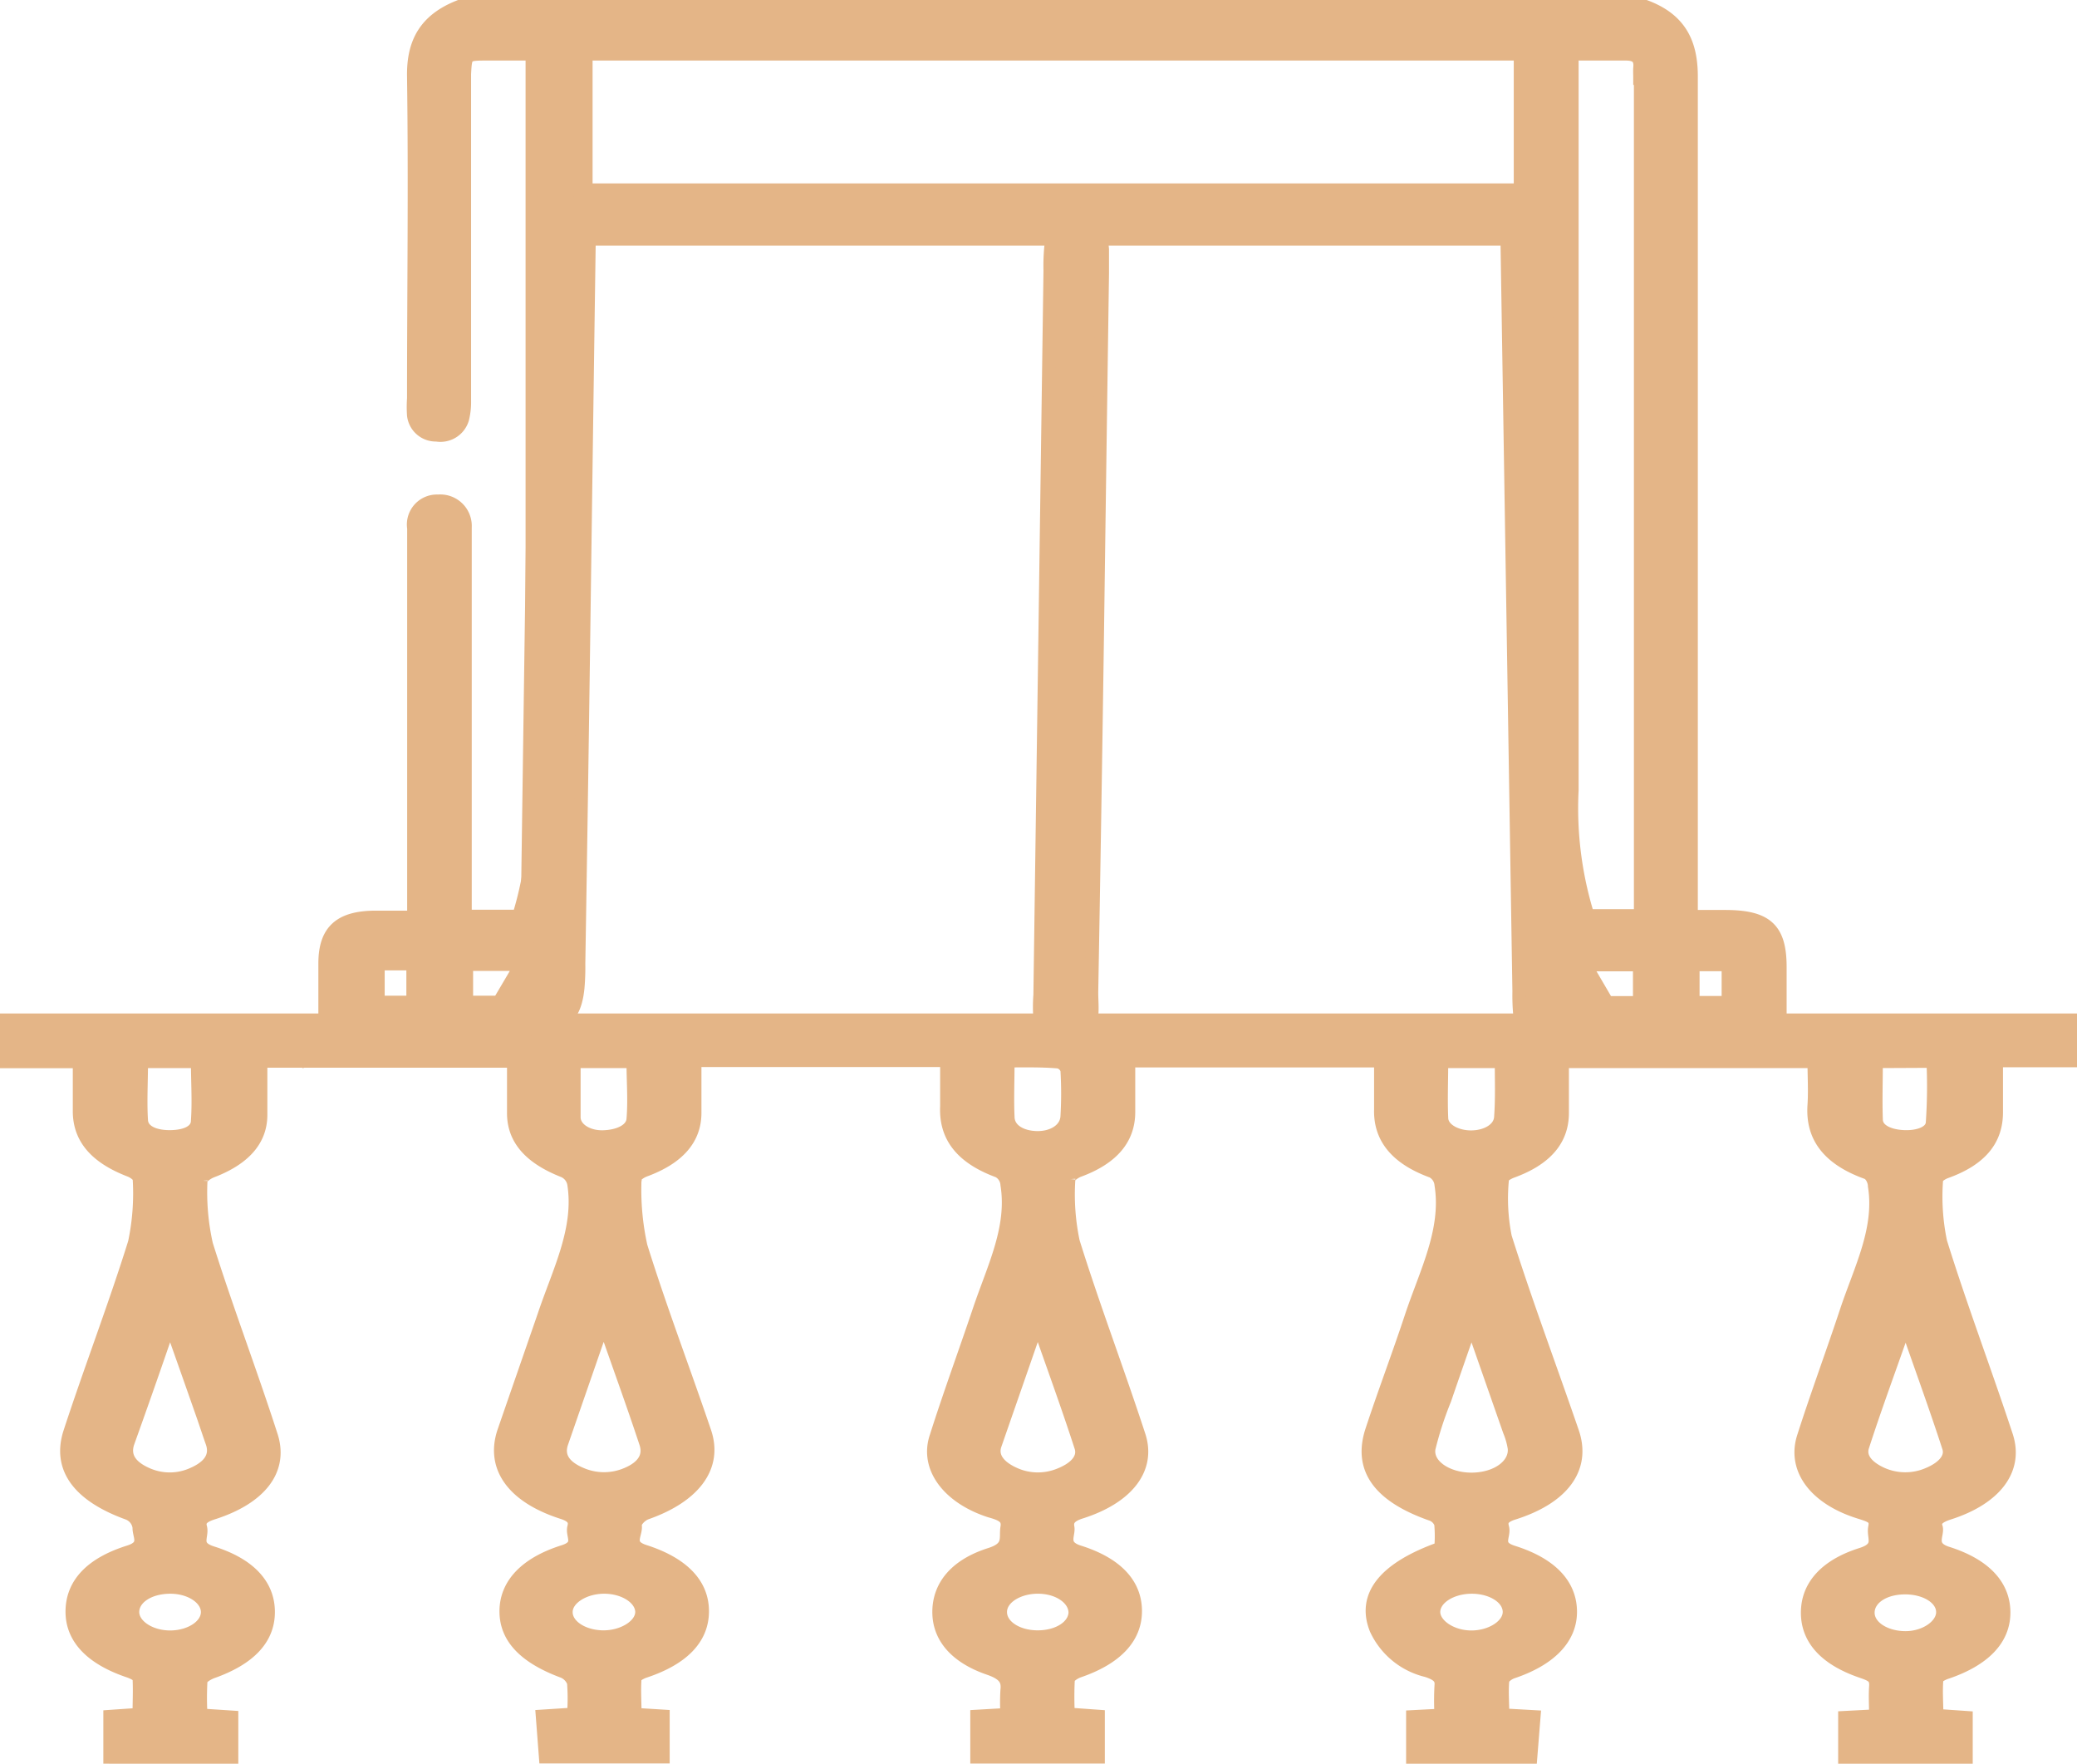
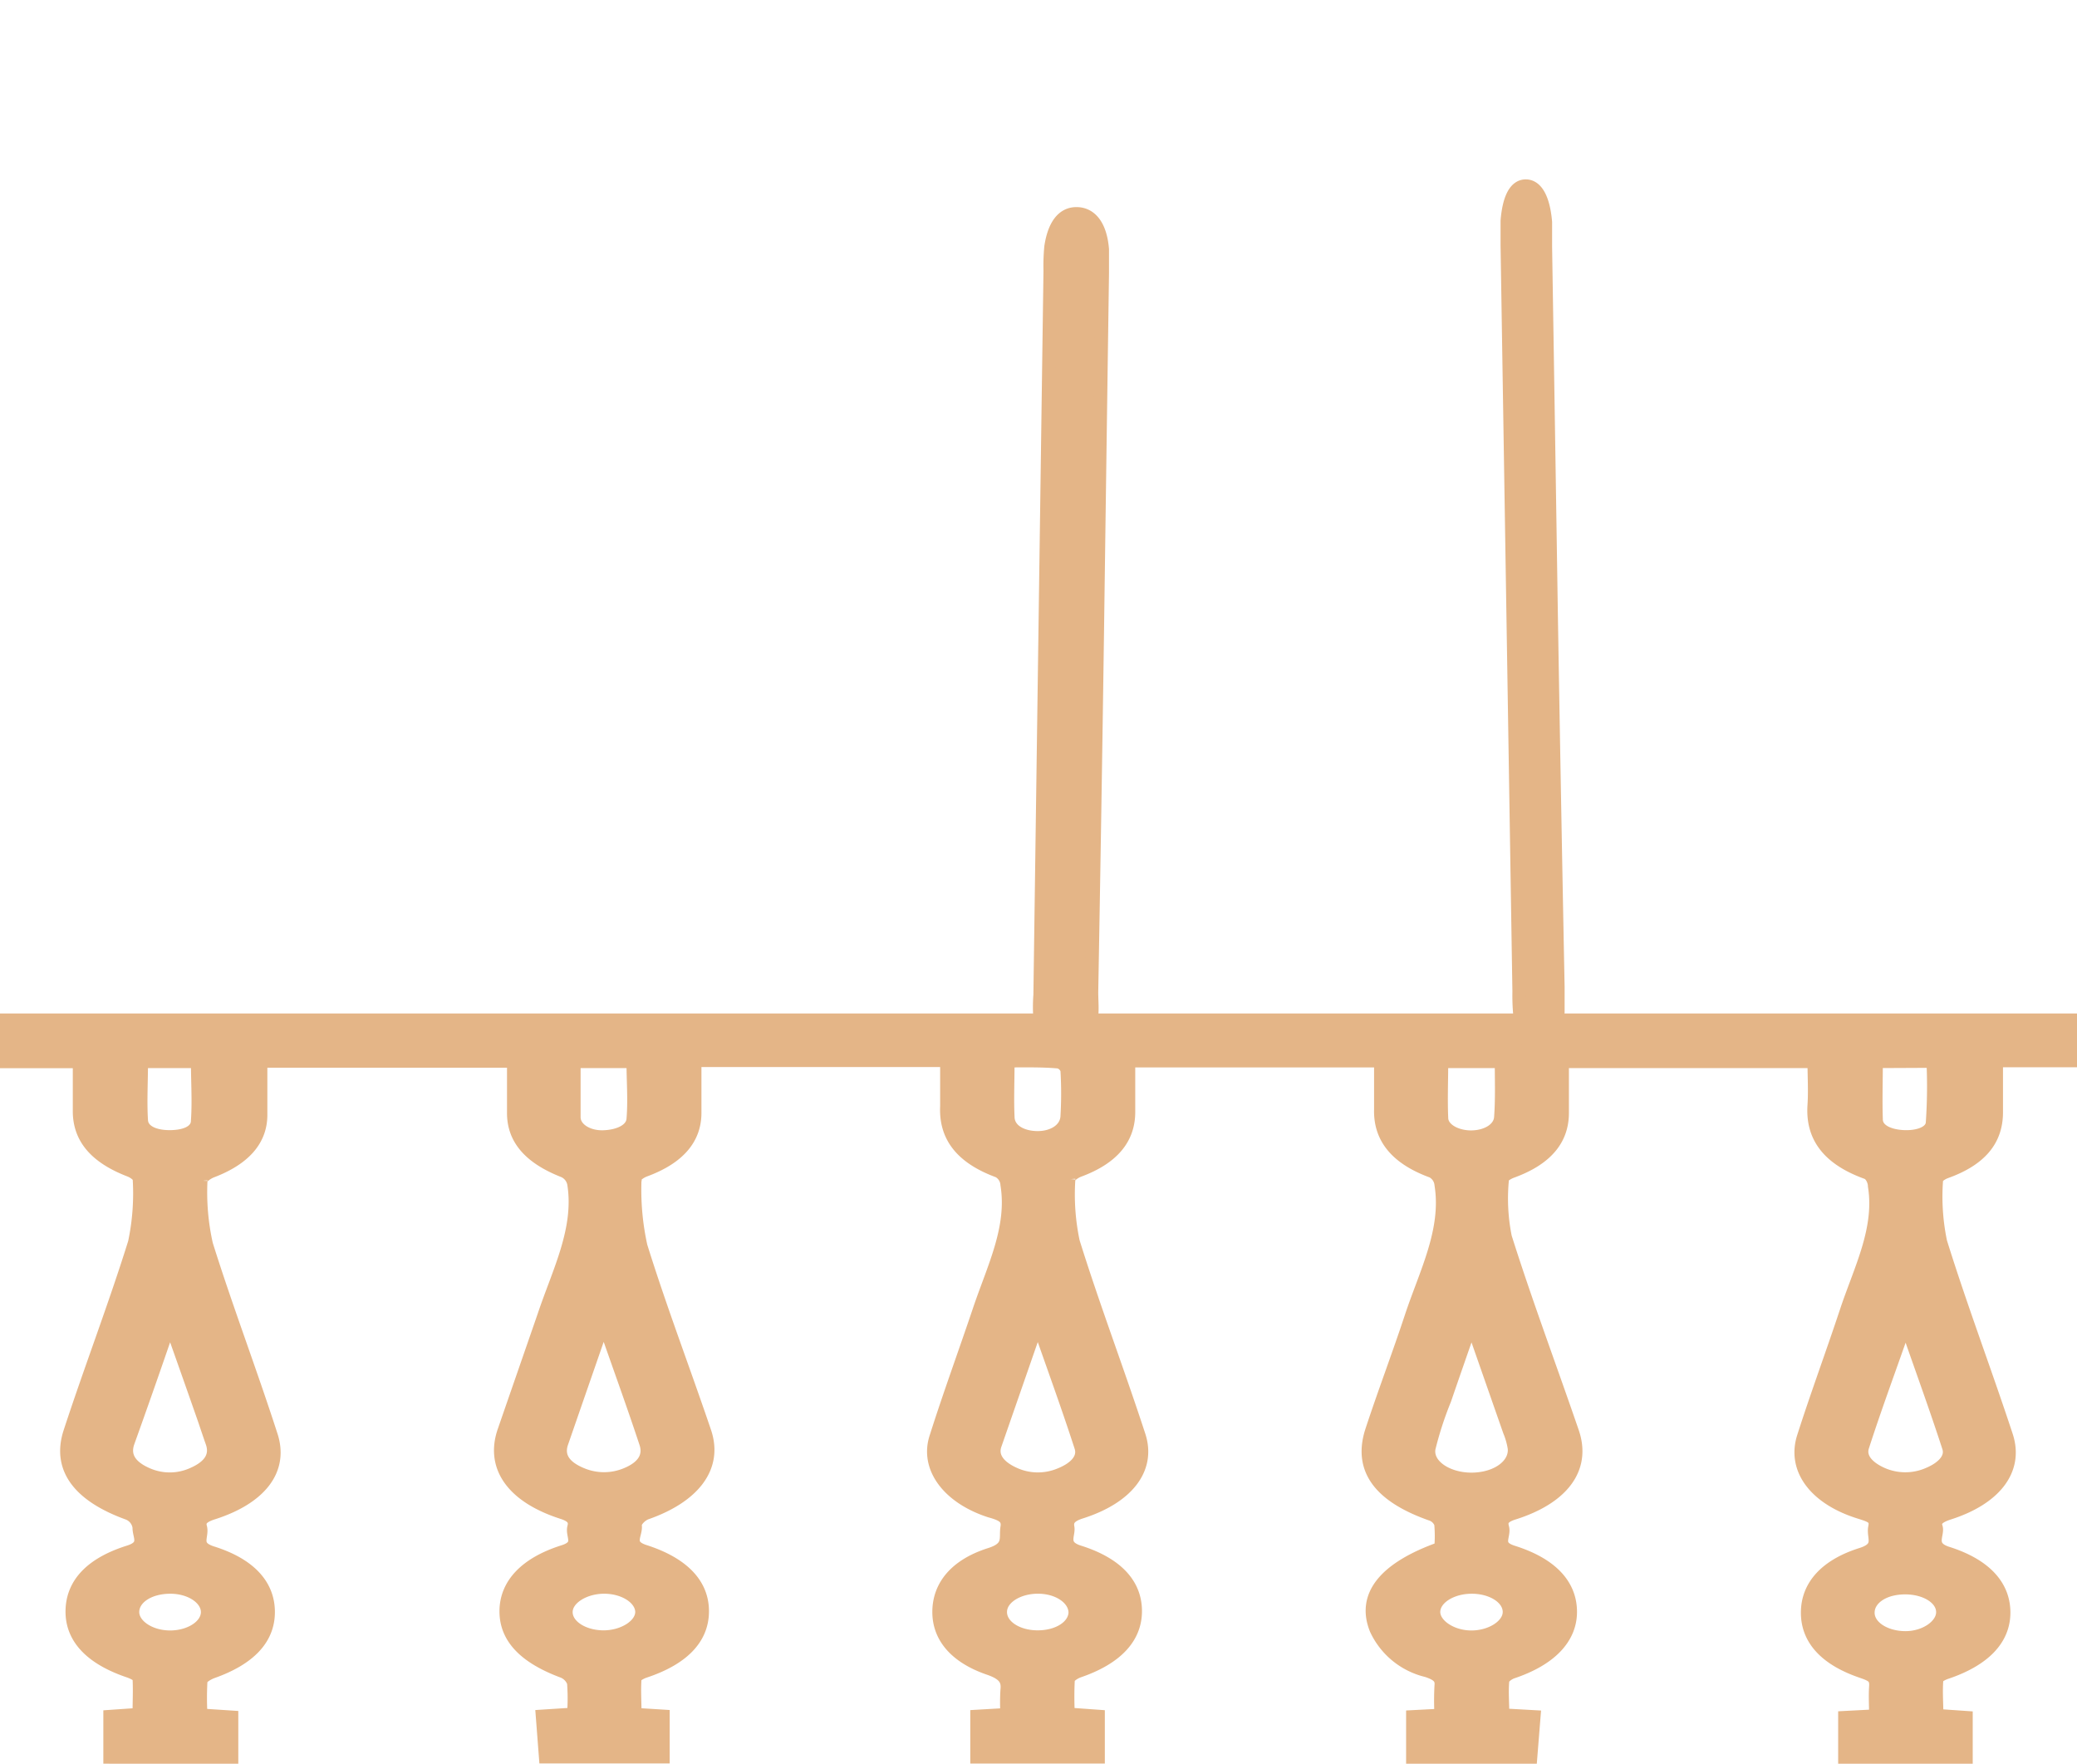
<svg xmlns="http://www.w3.org/2000/svg" viewBox="0 0 154.36 131.06">
  <defs>
    <style>.cls-1{fill:#e4b587;stroke:#e4b587;stroke-miterlimit:10;}</style>
  </defs>
  <g id="Layer_2" data-name="Layer 2">
    <g id="Layer_1-2" data-name="Layer 1">
      <path class="cls-1" d="M8.18,130.56v-3l2.17-.15c0-.9.05-1.82,0-2.73,0-.18-.45-.4-.77-.51-2.75-.93-4.24-2.43-4.21-4.47s1.48-3.51,4.22-4.37c1.39-.44.73-1.2.76-1.82a1.3,1.3,0,0,0-.82-1.06c-3.57-1.29-5.2-3.3-4.33-6,1.54-4.71,3.34-9.39,4.81-14.1a17.71,17.71,0,0,0,.35-4.77c0-.21-.4-.51-.73-.63-2.58-1-3.71-2.44-3.72-4.36V78.88H.5V75.81H151.77c.7,0,1.39,0,2.09,0v3h-5.5v3.84c0,2-1.11,3.48-3.77,4.43-.3.11-.68.37-.68.56a16.49,16.49,0,0,0,.3,4.66c1.5,4.82,3.31,9.59,4.89,14.39.83,2.5-.83,4.65-4.28,5.75-.77.25-1.11.55-.94,1.06s-.64,1.45.83,1.92c2.72.86,4.18,2.36,4.2,4.37s-1.47,3.53-4.22,4.47c-.32.1-.75.32-.76.51-.08.91,0,1.82,0,2.72l2.18.15v3h-9v-3l2.3-.12c0-.76-.05-1.48,0-2.2s-.29-.86-1.07-1.13c-2.62-.9-4-2.37-4-4.35s1.37-3.5,4-4.33c1.56-.49.85-1.27,1-2s-.25-.86-1.06-1.12c-3.3-1-5-3.19-4.24-5.59,1-3.13,2.15-6.23,3.18-9.34s2.62-6.1,2.1-9.33c0-.35-.22-.87-.58-1-3-1.08-4.06-2.81-3.91-5,.07-1.08,0-2.17,0-3.26H116.1c0,1.32,0,2.58,0,3.83,0,1.94-1.16,3.4-3.74,4.34-.3.11-.71.35-.71.53a14.52,14.52,0,0,0,.21,4.37c1.53,4.85,3.34,9.66,5,14.5.9,2.64-.71,4.84-4.39,6-.86.27-.94.64-.81,1.1.16.61-.63,1.37.79,1.81,2.72.86,4.21,2.34,4.25,4.35s-1.5,3.6-4.31,4.54c-.32.11-.7.4-.72.62-.08.85,0,1.71,0,2.59l2.32.13-.24,3H105v-3l2.11-.11a20.41,20.41,0,0,1,0-2.22c.06-.59-.28-.86-1.07-1.12a5.56,5.56,0,0,1-3.76-3.07c-1-2.47.63-4.52,4.81-6a10.35,10.35,0,0,0,0-1.84,1.14,1.14,0,0,0-.73-.71c-3.83-1.35-5.33-3.37-4.4-6.2s2-5.64,2.93-8.46c1.07-3.23,2.76-6.41,2.22-9.81a1.25,1.25,0,0,0-.65-1c-2.75-1-3.9-2.57-3.84-4.61,0-1.19,0-2.38,0-3.61H83.87c0,1.3,0,2.56,0,3.81,0,1.93-1.14,3.4-3.72,4.35-.33.13-.74.43-.73.64a17,17,0,0,0,.33,4.67c1.5,4.81,3.32,9.59,4.89,14.4.8,2.44-.88,4.57-4.29,5.66-.87.27-1.1.63-1,1.16s-.57,1.38.83,1.82c2.73.86,4.18,2.35,4.19,4.37s-1.47,3.53-4.21,4.47c-.34.12-.75.4-.78.61a25.15,25.15,0,0,0,0,2.61l2.23.16v3h-9v-3l2.24-.13a15.66,15.66,0,0,1,0-1.82c.09-.76-.18-1.23-1.35-1.63-2.5-.86-3.74-2.37-3.71-4.25s1.27-3.41,3.81-4.21c1.54-.49,1.12-1.23,1.25-2s-.4-1-1.27-1.24c-3.09-1-4.76-3.24-4-5.49,1-3.15,2.15-6.28,3.21-9.43s2.58-6.1,2.06-9.33a1.22,1.22,0,0,0-.64-1c-2.89-1.06-3.94-2.71-3.84-4.82,0-1.12,0-2.24,0-3.41H51.63c0,1.33,0,2.62,0,3.91,0,1.89-1.19,3.32-3.71,4.25-.33.12-.75.41-.74.61a19.51,19.51,0,0,0,.44,5.06c1.44,4.62,3.19,9.2,4.75,13.8.87,2.58-.81,4.76-4.33,6-.43.15-.89.64-.84.94.1.65-.74,1.47.7,1.93,2.77.89,4.29,2.39,4.29,4.44s-1.51,3.53-4.26,4.45c-.31.1-.73.33-.75.51-.07.91,0,1.82,0,2.72l2.09.13v3H40.55l-.23-3,2.32-.15a15.45,15.45,0,0,0,0-2.37,1.39,1.39,0,0,0-.86-.85c-2.65-1-4.15-2.4-4.16-4.41s1.47-3.57,4.25-4.45c1.41-.44.62-1.2.79-1.81.12-.46,0-.83-.82-1.1-3.68-1.17-5.27-3.37-4.39-6,1-2.89,2-5.77,3-8.66,1.08-3.23,2.76-6.42,2.2-9.81a1.3,1.3,0,0,0-.74-.92c-2.55-1-3.75-2.41-3.73-4.35,0-1.25,0-2.51,0-3.82H19.37v4c0,1.86-1.21,3.25-3.64,4.18-.36.14-.82.47-.81.71a17.66,17.66,0,0,0,.41,4.76c1.49,4.75,3.29,9.46,4.82,14.21.82,2.53-.85,4.62-4.35,5.73-.81.26-1.05.58-.91,1.08.18.65-.59,1.43.89,1.89,2.72.86,4.15,2.37,4.15,4.39s-1.46,3.47-4.11,4.42c-.38.13-.86.42-.9.66a22.28,22.28,0,0,0,0,2.59l2.29.15v3ZM141.77,98.68c-.2.09-.33.11-.35.16-1,2.87-2.07,5.75-3,8.63-.28.85.34,1.57,1.42,2.06a4.32,4.32,0,0,0,3.52,0c1.1-.47,1.74-1.2,1.47-2C143.87,104.57,142.8,101.65,141.77,98.68Zm-64.46.06h-.37c-1,2.88-2,5.75-3,8.63-.3.89.28,1.64,1.4,2.15a4.27,4.27,0,0,0,3.38.09c1.19-.46,1.9-1.2,1.63-2.08C79.4,104.59,78.33,101.66,77.31,98.74Zm-64.5,0-.35,0Q11,103,9.5,107.18c-.34,1,.12,1.79,1.36,2.35a4.18,4.18,0,0,0,3.51,0c1.24-.55,1.75-1.33,1.41-2.33-.25-.71-.48-1.42-.73-2.13Q13.94,101.9,12.81,98.72ZM45,98.58l-.27,0c-1,2.88-2,5.76-3,8.65-.33,1,.17,1.78,1.46,2.32a4.32,4.32,0,0,0,3.4,0c1.29-.54,1.74-1.37,1.41-2.34C47.05,104.33,46,101.46,45,98.58Zm64.48,0h-.24c-.63,1.81-1.26,3.61-1.88,5.42a26,26,0,0,0-1.17,3.6c-.24,1.3,1.37,2.36,3.24,2.33s3.25-1.07,3.12-2.33a5.51,5.51,0,0,0-.36-1.27ZM42.65,78.87c0,1.44,0,2.79,0,4.15,0,.87,1,1.5,2.17,1.47S47,84,47.06,83.17c.12-1.42,0-2.83,0-4.3Zm68.94,0h-4.46c0,1.44-.06,2.82,0,4.2,0,.86,1.09,1.45,2.25,1.43s2.12-.61,2.16-1.49C111.64,81.66,111.59,80.3,111.59,78.87Zm-101.09,0c0,1.5-.09,3,0,4.41.06.82,1,1.22,2.19,1.2s2-.43,2-1.2c.1-1.45,0-2.91,0-4.41Zm128.93,0c0,1.52-.05,2.91,0,4.31,0,.77.82,1.21,1.92,1.29s2.18-.24,2.27-1a39.54,39.54,0,0,0,.05-4.62Zm-64.53,0c0,1.52-.06,2.81,0,4.11,0,1,1,1.56,2.19,1.57s2.15-.6,2.22-1.55a29,29,0,0,0,0-3.49.87.87,0,0,0-.63-.61C77.48,78.79,76.25,78.82,74.9,78.82Zm69.49,40.93c0-1.07-1.32-1.86-2.92-1.82s-2.68.87-2.65,1.9,1.26,1.82,2.77,1.83S144.43,120.79,144.39,119.75ZM12.63,121.66c1.51,0,2.76-.81,2.8-1.82s-1.18-1.91-2.77-1.91-2.76.78-2.81,1.8S11.06,121.65,12.63,121.66Zm35.08-1.86c0-1-1.22-1.84-2.73-1.87s-2.9.8-2.92,1.84,1.22,1.85,2.72,1.88S47.69,120.83,47.71,119.8Zm61.67-1.87c-1.52,0-2.79.8-2.84,1.8s1.28,1.93,2.81,1.93,2.87-.89,2.83-1.92S110.89,117.93,109.38,117.93Zm-29.47,1.91c0-1-1.12-1.86-2.64-1.91s-2.89.74-2.93,1.81,1.2,1.91,2.78,1.91S79.87,120.85,79.91,119.84Z" />
-       <path class="cls-1" d="M128.41,78.49l.82.08a29.18,29.18,0,0,1,3.05-.82V71.86c0-2.82-1-3.74-4.08-3.74h-2.52V66.53c0-20.28,0-40.57,0-60.85,0-2.47-.83-4.22-3.39-5.18H34.14c-2.54,1-3.43,2.7-3.39,5.18.11,8,0,16,0,23.93a8.84,8.84,0,0,0,0,1.26,1.65,1.65,0,0,0,1.69,1.44,1.7,1.7,0,0,0,1.92-1.18,5.16,5.16,0,0,0,.15-1.36V5.5C34.59,4,34.6,4,36.26,4c1,0,2,0,3,0a1,1,0,0,1,.3.13c0,.34,0,.71,0,1.09,0,19.32,0,38.65,0,58a25.09,25.09,0,0,1-1,4.88h-4V40.1c0-.31,0-.61,0-.92a1.84,1.84,0,0,0-2-1.93,1.73,1.73,0,0,0-1.8,2c0,2.87,0,5.75,0,8.62v20.3c-1,0-1.91,0-2.82,0-2.65,0-3.78,1-3.78,3.43v6.79a11.86,11.86,0,0,1,5.43-.23h7.07a4,4,0,0,1,.52-.12,1.44,1.44,0,0,1,.95-1.31h0l.24-.15h0l.17-.17a4.32,4.32,0,0,0,.34-.39l0,0c0-.07,1.81,1.17,1.86,1.1.45-.66-.89-2.66-.39-3.29l.21-.26.08-.11a1.28,1.28,0,0,1,.12-.15L41,73c.09-.14.18-.28.26-.43a1.74,1.74,0,0,1,.1-.19v0c.05-.14.1-.29.14-.45s0-.14.05-.22,0-.09,0-.14v0c0-.14,0-.32,0-.42s0-.44,0-.66a1.16,1.16,0,0,1,.26-.75,1.19,1.19,0,0,1-.49-1,56.43,56.43,0,0,1,.3-6.24,31.13,31.13,0,0,0,.55-5.53c-.12-1.91-.52-3.79-.51-5.71a22,22,0,0,1,.69-4.77,16.46,16.46,0,0,0,.5-5.46c-.2-1.82-.67-3.6-.87-5.43a61.94,61.94,0,0,1,.26-11.14,1.42,1.42,0,0,1,.32-.78,21.51,21.51,0,0,1-.32-3,1.14,1.14,0,0,1,.07-.33A1.3,1.3,0,0,1,42.2,20a1.06,1.06,0,0,1,0-.53,1.12,1.12,0,0,1,.1-.31s0-.05,0-.08h0a.61.61,0,0,0,0,.12.86.86,0,0,0,.06-.23v.11h0a1.5,1.5,0,0,1,.15-.56l.21-.28a1.31,1.31,0,0,1,.58-.34l.21,0v-.15H113V19q0,21.45,0,42.89c2,1.11,2,3.43,1.43,5.41-.14.46-.31.91-.43,1.38,0,.13-.06.26-.1.4v0h0a2.81,2.81,0,0,1,0,.29h0a2.28,2.28,0,0,0,.12.39h0l.09.23a12.09,12.09,0,0,1,.6,1.69,1.37,1.37,0,0,1-.92,1.65c0,.31,0,.63,0,.94h.3c.89,0,1.22.31,1.18,1.08s0,1.68-.06,2.52a4.36,4.36,0,0,1,1.65,0,4.69,4.69,0,0,1,.75.12l.07,0a7,7,0,0,1,1.44-.18,5.57,5.57,0,0,1,1.64.25h7.57Zm-97.71-4H28.09V71.61H30.7Zm6.39,0H34.66V71.65h4.1C38.25,72.53,37.71,73.44,37.09,74.49ZM113,14.13H43.54V4H113Zm8.86,60.39h-2.42l-1.66-2.84h4.08Zm.07-68.71V68.06H118a27,27,0,0,1-1.18-9.35c0-17.71,0-35.43,0-53.14V4c1.46,0,2.72,0,4,0,.74,0,1.1.25,1.07.94C121.86,5.2,121.88,5.5,121.88,5.81Zm6.52,68.7h-2.64V71.67h2.64Z" />
      <path class="cls-1" d="M81.55,46.92q.18-13.31.37-26.62c0-.59,0-1.19,0-1.77-.14-1.68-.82-2.62-1.89-2.64s-1.69.93-1.92,2.46a14.81,14.81,0,0,0-.06,1.77L77.3,73.94a11.58,11.58,0,0,0,0,1.77c.24,1.6.89,2.53,2,2.42S81,77.06,81.12,75.5c.06-.58,0-1.18,0-1.77Q81.36,60.32,81.55,46.92Z" />
      <path class="cls-1" d="M115.28,45.74q-.21-13.71-.43-27.42c0-.61,0-1.22,0-1.82-.15-1.73-.68-2.68-1.47-2.67s-1.23,1-1.36,2.58c0,.59,0,1.22,0,1.82q.44,27.72.88,55.44a15.48,15.48,0,0,0,.07,1.82c.22,1.65.72,2.59,1.55,2.44s1.19-1.14,1.26-2.75c0-.6,0-1.21,0-1.82Q115.51,59.55,115.28,45.74Z" />
-       <path class="cls-1" d="M43.4,44.8q.18-13.3.37-26.61c0-.6,0-1.2,0-1.78-.14-1.68-.82-2.62-1.89-2.64s-1.69.93-1.92,2.47A14.57,14.57,0,0,0,39.9,18l-.75,53.82a11.58,11.58,0,0,0,0,1.77c.24,1.6.89,2.53,2,2.42s1.64-1.07,1.79-2.63A17.36,17.36,0,0,0,43,71.61Q43.22,58.2,43.4,44.8Z" />
    </g>
  </g>
</svg>